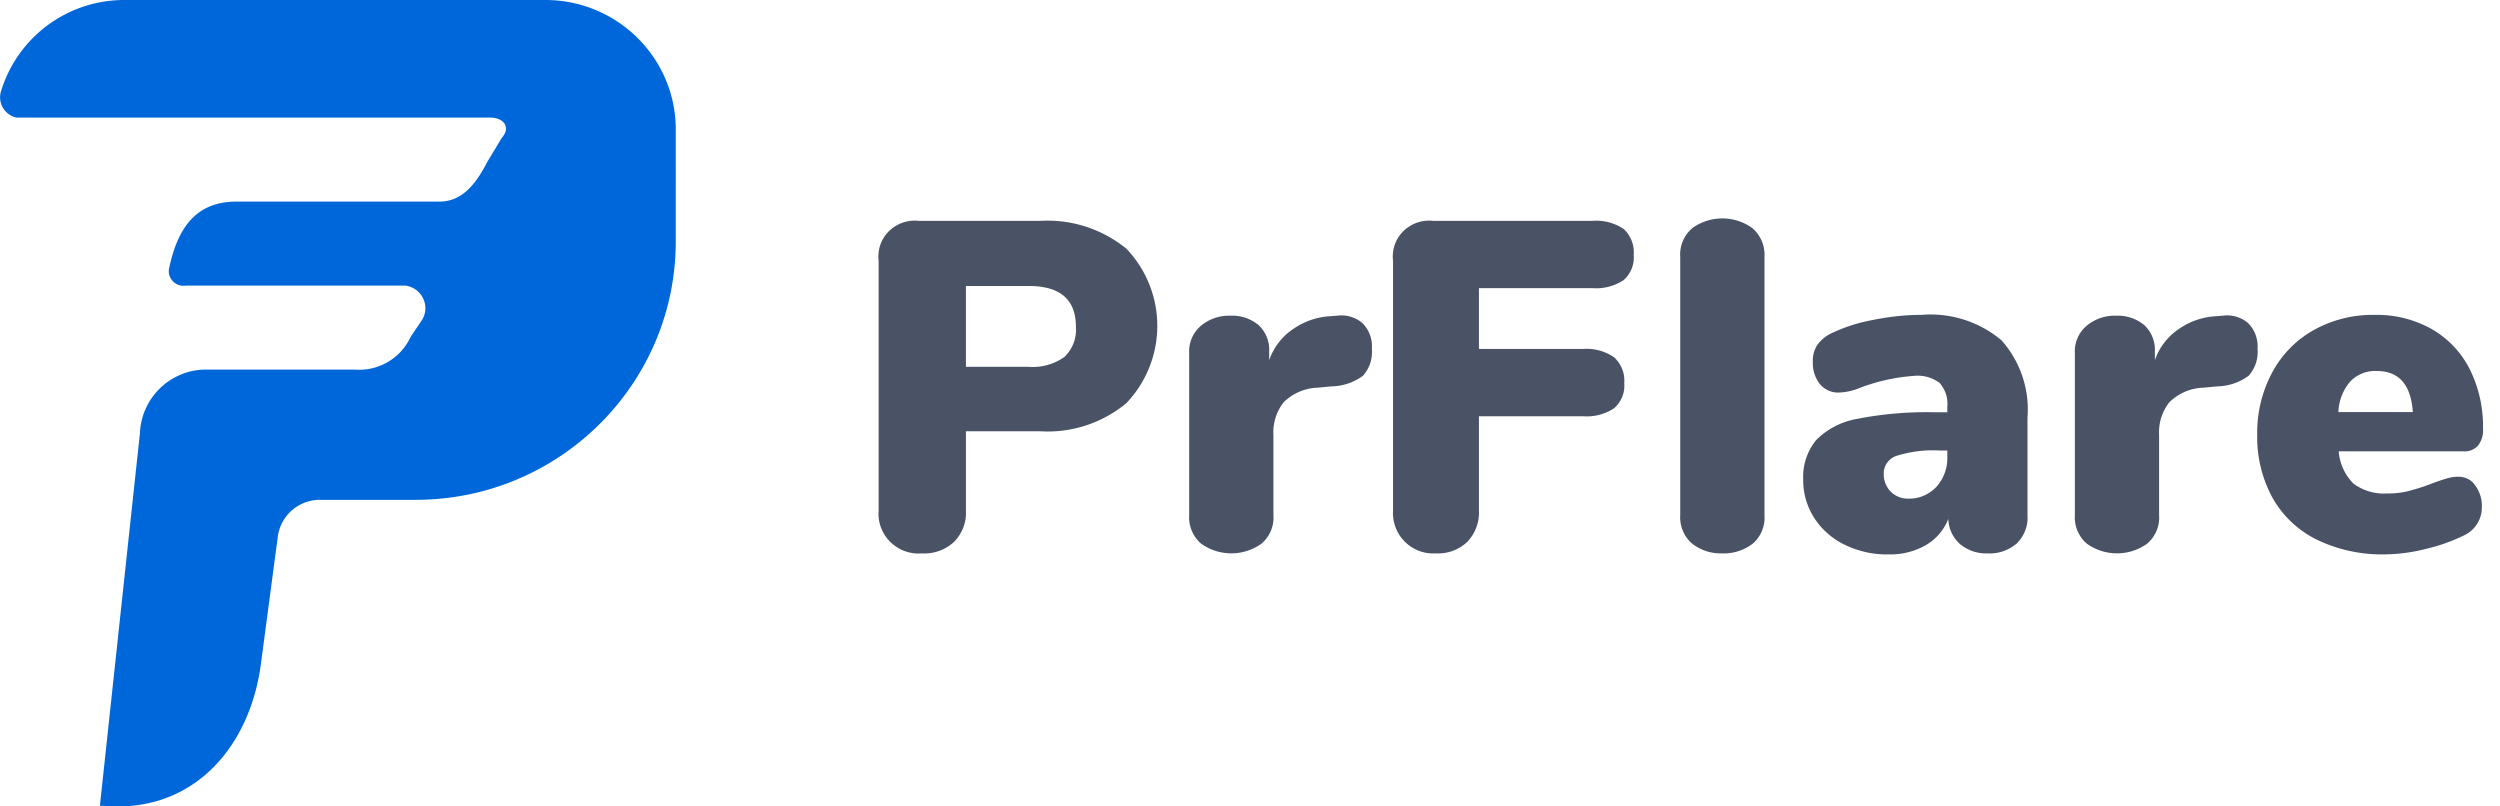
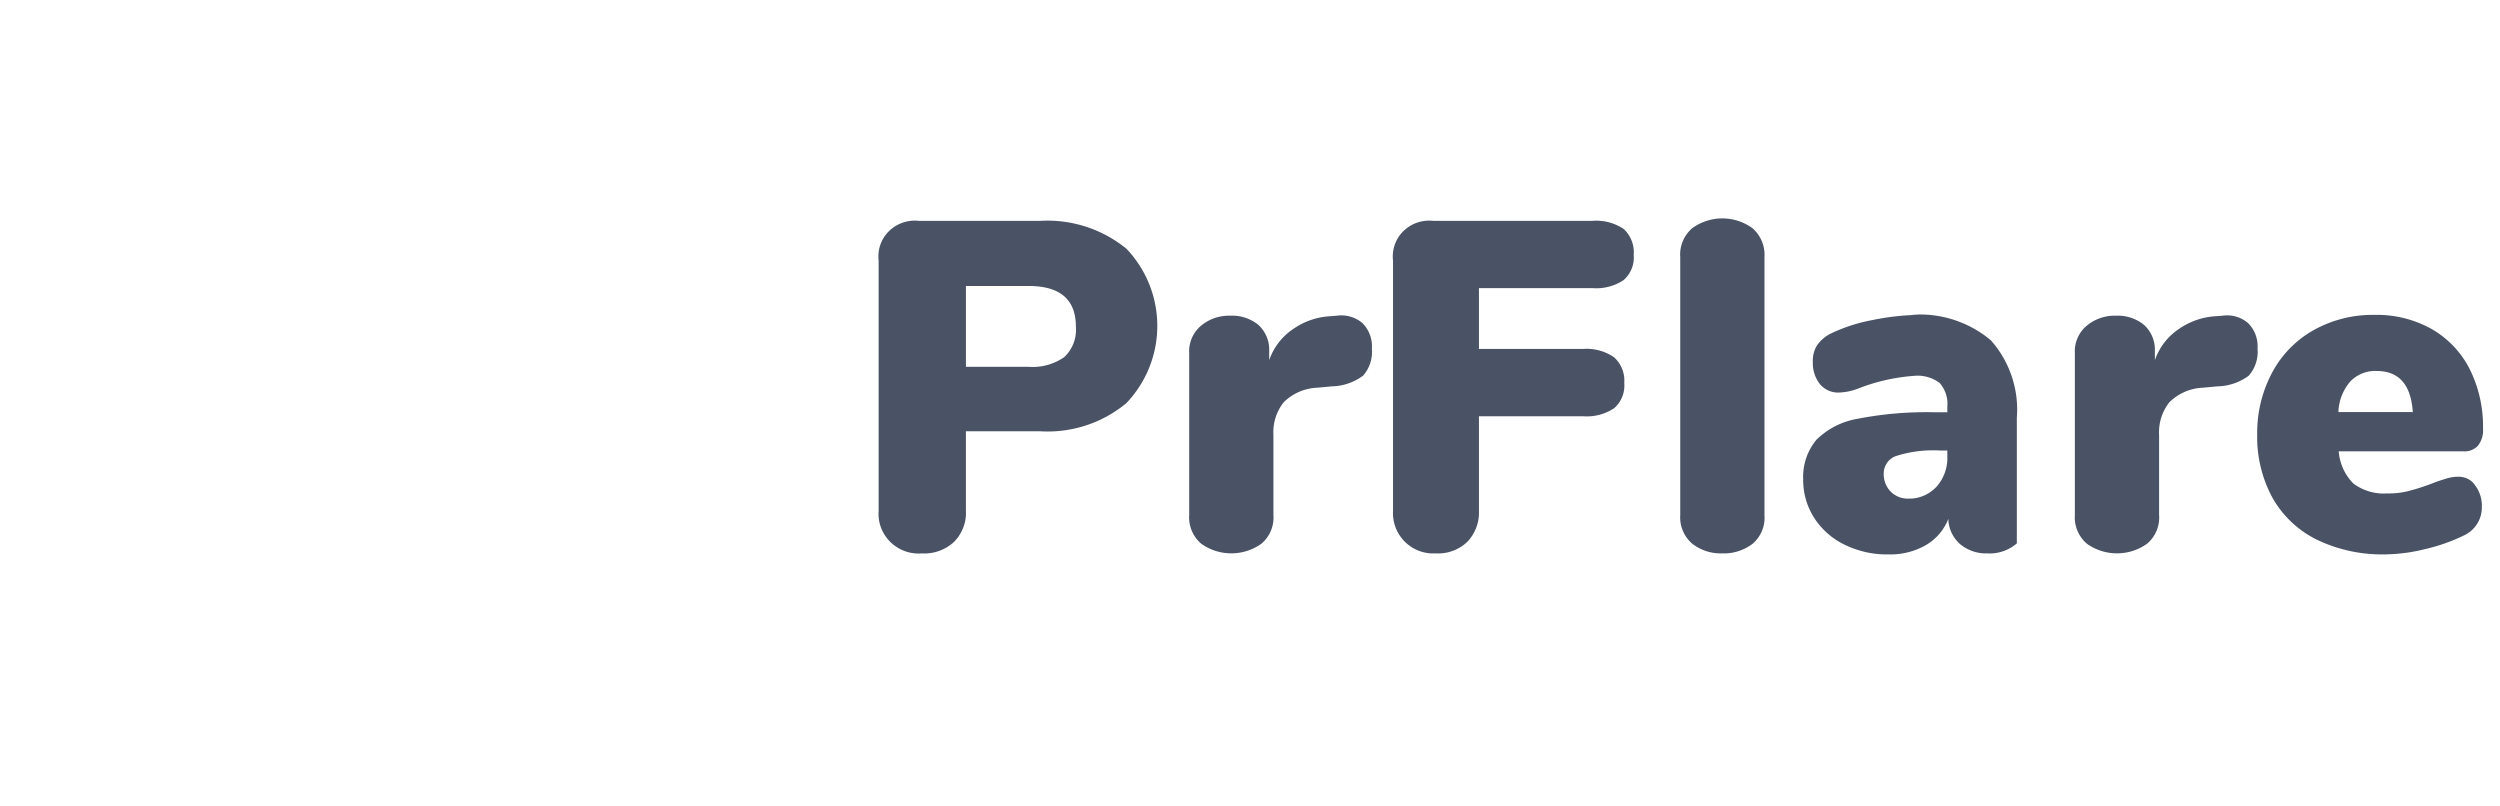
<svg xmlns="http://www.w3.org/2000/svg" width="124" height="40" fill="none">
-   <path fill-rule="evenodd" clip-rule="evenodd" d="M27.048 0H6.128A6.384 6.384 0 0 0 .034 4.583c-.134.55.202 1.109.755 1.242.016 0 .033.008.05.008h23.468c.696 0 1.04.492.579 1.009l-.713 1.183C23.637 9.058 22.966 10 21.793 10H11.735c-2.028 0-2.925 1.308-3.353 3.333-.067.4.21.767.604.834.075.008.16.008.234 0h10.896c.62.083 1.056.658.973 1.275a1.147 1.147 0 0 1-.134.391l-.587.875a2.812 2.812 0 0 1-2.766 1.625h-7.543a3.29 3.29 0 0 0-3.118 3.142L4.954 39.967l.897.033c3.898 0 6.53-3.008 7.083-7.017l.846-6.375a2.102 2.102 0 0 1 2.087-1.816h4.777c7.1-.017 12.858-5.734 12.874-12.792V6.425c0-3.55-2.9-6.425-6.47-6.425Z" fill="#0067DA" />
-   <path fill-rule="evenodd" clip-rule="evenodd" d="M45.728 27.449a2.167 2.167 0 0 0 1.594-.572c.403-.414.62-.97.587-1.541v-3.944h3.692A6.112 6.112 0 0 0 55.863 20a5.549 5.549 0 0 0 .008-7.663 6.2 6.2 0 0 0-4.279-1.383h-6.015c-.99-.108-1.888.588-1.997 1.565a1.642 1.642 0 0 0 0 .406v12.411c-.084 1.077.73 2.022 1.82 2.113.11.008.219.008.328 0Zm5.285-9.255H47.91v-4.01h3.104c1.57 0 2.35.672 2.35 2.022a1.856 1.856 0 0 1-.58 1.508 2.733 2.733 0 0 1-1.77.48Zm15.295-2.535-.327.025a3.546 3.546 0 0 0-1.795.605 3.072 3.072 0 0 0-1.234 1.574v-.44a1.666 1.666 0 0 0-.528-1.3 2.046 2.046 0 0 0-1.401-.464 2.16 2.16 0 0 0-1.444.49 1.654 1.654 0 0 0-.595 1.366v8.028a1.72 1.72 0 0 0 .596 1.425 2.57 2.57 0 0 0 2.986 0c.42-.356.638-.886.596-1.425v-3.968a2.4 2.4 0 0 1 .503-1.616 2.507 2.507 0 0 1 1.678-.729l.705-.066a2.699 2.699 0 0 0 1.56-.53c.328-.373.479-.854.437-1.343a1.626 1.626 0 0 0-.47-1.267 1.611 1.611 0 0 0-1.267-.365Zm4.933 11.79a2.1 2.1 0 0 0 1.536-.572 2.1 2.1 0 0 0 .579-1.541v-4.69h5.168a2.445 2.445 0 0 0 1.535-.397c.36-.315.546-.779.504-1.25a1.556 1.556 0 0 0-.504-1.277 2.395 2.395 0 0 0-1.535-.414h-5.168v-3.016h5.638a2.45 2.45 0 0 0 1.535-.397c.36-.315.545-.78.503-1.251a1.577 1.577 0 0 0-.495-1.285 2.437 2.437 0 0 0-1.552-.405H71.09c-.99-.108-1.887.588-1.996 1.565a1.642 1.642 0 0 0 0 .406v12.411a2.002 2.002 0 0 0 1.887 2.113h.26Zm14.188 0a2.359 2.359 0 0 0 1.493-.473c.42-.356.638-.886.596-1.425V12.76a1.752 1.752 0 0 0-.596-1.442 2.543 2.543 0 0 0-2.987 0c-.42.364-.637.895-.595 1.442v12.783a1.72 1.72 0 0 0 .595 1.425c.428.331.948.497 1.494.48Zm9.883-11.831c-.822 0-1.636.091-2.441.257a8.232 8.232 0 0 0-2.064.67 1.824 1.824 0 0 0-.68.58 1.451 1.451 0 0 0-.21.837c-.017.39.11.78.353 1.094.234.273.579.43.94.414.31-.008.62-.074.914-.182a9.425 9.425 0 0 1 2.819-.646 1.82 1.82 0 0 1 1.267.356c.277.323.42.746.377 1.168v.282h-.638a17.846 17.846 0 0 0-3.808.323 3.799 3.799 0 0 0-2.056 1.052 2.88 2.88 0 0 0-.646 1.964c-.008.68.185 1.342.554 1.914a3.72 3.72 0 0 0 1.518 1.325c.672.323 1.41.489 2.165.472a3.526 3.526 0 0 0 1.854-.464 2.6 2.6 0 0 0 1.108-1.3c.008.48.218.927.578 1.25a2 2 0 0 0 1.351.465 2.057 2.057 0 0 0 1.468-.498c.37-.364.563-.87.529-1.383V20.72a5.176 5.176 0 0 0-1.284-3.836 5.47 5.47 0 0 0-3.968-1.267Zm-.654 9.113a1.197 1.197 0 0 1-.881-.348 1.237 1.237 0 0 1-.344-.878.918.918 0 0 1 .637-.895 6.028 6.028 0 0 1 2.14-.265h.377v.282a2.138 2.138 0 0 1-.537 1.516c-.36.381-.864.605-1.392.588Zm15.579-9.072-.327.025a3.543 3.543 0 0 0-1.795.605 3.069 3.069 0 0 0-1.233 1.574v-.44a1.666 1.666 0 0 0-.529-1.3 2.045 2.045 0 0 0-1.401-.464 2.16 2.16 0 0 0-1.443.49 1.655 1.655 0 0 0-.596 1.366v8.028a1.72 1.72 0 0 0 .596 1.425 2.57 2.57 0 0 0 2.987 0c.419-.356.637-.886.595-1.425v-3.968a2.402 2.402 0 0 1 .504-1.616 2.504 2.504 0 0 1 1.678-.729l.704-.066a2.699 2.699 0 0 0 1.561-.53 1.79 1.79 0 0 0 .436-1.343 1.624 1.624 0 0 0-.47-1.267 1.601 1.601 0 0 0-1.267-.365Zm11.671 7.987c-.21 0-.42.041-.621.108a8.594 8.594 0 0 0-.696.24c-.361.14-.73.257-1.108.356a3.946 3.946 0 0 1-1.082.124 2.51 2.51 0 0 1-1.67-.489 2.53 2.53 0 0 1-.73-1.598h6.2a.89.89 0 0 0 .714-.29c.176-.24.268-.53.243-.82a6.385 6.385 0 0 0-.671-2.991 4.784 4.784 0 0 0-1.888-1.972 5.564 5.564 0 0 0-2.844-.696 6 6 0 0 0-2.995.754 5.242 5.242 0 0 0-2.064 2.112 6.331 6.331 0 0 0-.739 3.074 6.296 6.296 0 0 0 .772 3.157 5.126 5.126 0 0 0 2.207 2.063 7.465 7.465 0 0 0 3.356.72 8.588 8.588 0 0 0 2.005-.265 8.955 8.955 0 0 0 1.888-.663c.562-.248.923-.803.914-1.416a1.67 1.67 0 0 0-.344-1.094c-.176-.273-.503-.422-.847-.414Zm-4.019-5.244c1.099 0 1.695.679 1.787 2.038h-3.691a2.453 2.453 0 0 1 .587-1.517 1.708 1.708 0 0 1 1.317-.521Z" fill="#4A5365" />
+   <path fill-rule="evenodd" clip-rule="evenodd" d="M45.728 27.449a2.167 2.167 0 0 0 1.594-.572c.403-.414.62-.97.587-1.541v-3.944h3.692A6.112 6.112 0 0 0 55.863 20a5.549 5.549 0 0 0 .008-7.663 6.2 6.2 0 0 0-4.279-1.383h-6.015c-.99-.108-1.888.588-1.997 1.565a1.642 1.642 0 0 0 0 .406v12.411c-.084 1.077.73 2.022 1.82 2.113.11.008.219.008.328 0Zm5.285-9.255H47.91v-4.01h3.104c1.57 0 2.35.672 2.35 2.022a1.856 1.856 0 0 1-.58 1.508 2.733 2.733 0 0 1-1.77.48Zm15.295-2.535-.327.025a3.546 3.546 0 0 0-1.795.605 3.072 3.072 0 0 0-1.234 1.574v-.44a1.666 1.666 0 0 0-.528-1.3 2.046 2.046 0 0 0-1.401-.464 2.16 2.16 0 0 0-1.444.49 1.654 1.654 0 0 0-.595 1.366v8.028a1.72 1.72 0 0 0 .596 1.425 2.57 2.57 0 0 0 2.986 0c.42-.356.638-.886.596-1.425v-3.968a2.4 2.4 0 0 1 .503-1.616 2.507 2.507 0 0 1 1.678-.729l.705-.066a2.699 2.699 0 0 0 1.56-.53c.328-.373.479-.854.437-1.343a1.626 1.626 0 0 0-.47-1.267 1.611 1.611 0 0 0-1.267-.365Zm4.933 11.79a2.1 2.1 0 0 0 1.536-.572 2.1 2.1 0 0 0 .579-1.541v-4.69h5.168a2.445 2.445 0 0 0 1.535-.397c.36-.315.546-.779.504-1.25a1.556 1.556 0 0 0-.504-1.277 2.395 2.395 0 0 0-1.535-.414h-5.168v-3.016h5.638a2.45 2.45 0 0 0 1.535-.397c.36-.315.545-.78.503-1.251a1.577 1.577 0 0 0-.495-1.285 2.437 2.437 0 0 0-1.552-.405H71.09c-.99-.108-1.887.588-1.996 1.565a1.642 1.642 0 0 0 0 .406v12.411a2.002 2.002 0 0 0 1.887 2.113h.26Zm14.188 0a2.359 2.359 0 0 0 1.493-.473c.42-.356.638-.886.596-1.425V12.76a1.752 1.752 0 0 0-.596-1.442 2.543 2.543 0 0 0-2.987 0c-.42.364-.637.895-.595 1.442v12.783a1.72 1.72 0 0 0 .595 1.425c.428.331.948.497 1.494.48Zm9.883-11.831c-.822 0-1.636.091-2.441.257a8.232 8.232 0 0 0-2.064.67 1.824 1.824 0 0 0-.68.58 1.451 1.451 0 0 0-.21.837c-.017.39.11.78.353 1.094.234.273.579.43.94.414.31-.008.62-.074.914-.182a9.425 9.425 0 0 1 2.819-.646 1.82 1.82 0 0 1 1.267.356c.277.323.42.746.377 1.168v.282h-.638a17.846 17.846 0 0 0-3.808.323 3.799 3.799 0 0 0-2.056 1.052 2.88 2.88 0 0 0-.646 1.964c-.008.68.185 1.342.554 1.914a3.72 3.72 0 0 0 1.518 1.325c.672.323 1.41.489 2.165.472a3.526 3.526 0 0 0 1.854-.464 2.6 2.6 0 0 0 1.108-1.3c.008.48.218.927.578 1.25a2 2 0 0 0 1.351.465 2.057 2.057 0 0 0 1.468-.498V20.72a5.176 5.176 0 0 0-1.284-3.836 5.47 5.47 0 0 0-3.968-1.267Zm-.654 9.113a1.197 1.197 0 0 1-.881-.348 1.237 1.237 0 0 1-.344-.878.918.918 0 0 1 .637-.895 6.028 6.028 0 0 1 2.14-.265h.377v.282a2.138 2.138 0 0 1-.537 1.516c-.36.381-.864.605-1.392.588Zm15.579-9.072-.327.025a3.543 3.543 0 0 0-1.795.605 3.069 3.069 0 0 0-1.233 1.574v-.44a1.666 1.666 0 0 0-.529-1.3 2.045 2.045 0 0 0-1.401-.464 2.16 2.16 0 0 0-1.443.49 1.655 1.655 0 0 0-.596 1.366v8.028a1.72 1.72 0 0 0 .596 1.425 2.57 2.57 0 0 0 2.987 0c.419-.356.637-.886.595-1.425v-3.968a2.402 2.402 0 0 1 .504-1.616 2.504 2.504 0 0 1 1.678-.729l.704-.066a2.699 2.699 0 0 0 1.561-.53 1.79 1.79 0 0 0 .436-1.343 1.624 1.624 0 0 0-.47-1.267 1.601 1.601 0 0 0-1.267-.365Zm11.671 7.987c-.21 0-.42.041-.621.108a8.594 8.594 0 0 0-.696.24c-.361.14-.73.257-1.108.356a3.946 3.946 0 0 1-1.082.124 2.51 2.51 0 0 1-1.67-.489 2.53 2.53 0 0 1-.73-1.598h6.2a.89.89 0 0 0 .714-.29c.176-.24.268-.53.243-.82a6.385 6.385 0 0 0-.671-2.991 4.784 4.784 0 0 0-1.888-1.972 5.564 5.564 0 0 0-2.844-.696 6 6 0 0 0-2.995.754 5.242 5.242 0 0 0-2.064 2.112 6.331 6.331 0 0 0-.739 3.074 6.296 6.296 0 0 0 .772 3.157 5.126 5.126 0 0 0 2.207 2.063 7.465 7.465 0 0 0 3.356.72 8.588 8.588 0 0 0 2.005-.265 8.955 8.955 0 0 0 1.888-.663c.562-.248.923-.803.914-1.416a1.67 1.67 0 0 0-.344-1.094c-.176-.273-.503-.422-.847-.414Zm-4.019-5.244c1.099 0 1.695.679 1.787 2.038h-3.691a2.453 2.453 0 0 1 .587-1.517 1.708 1.708 0 0 1 1.317-.521Z" fill="#4A5365" />
</svg>